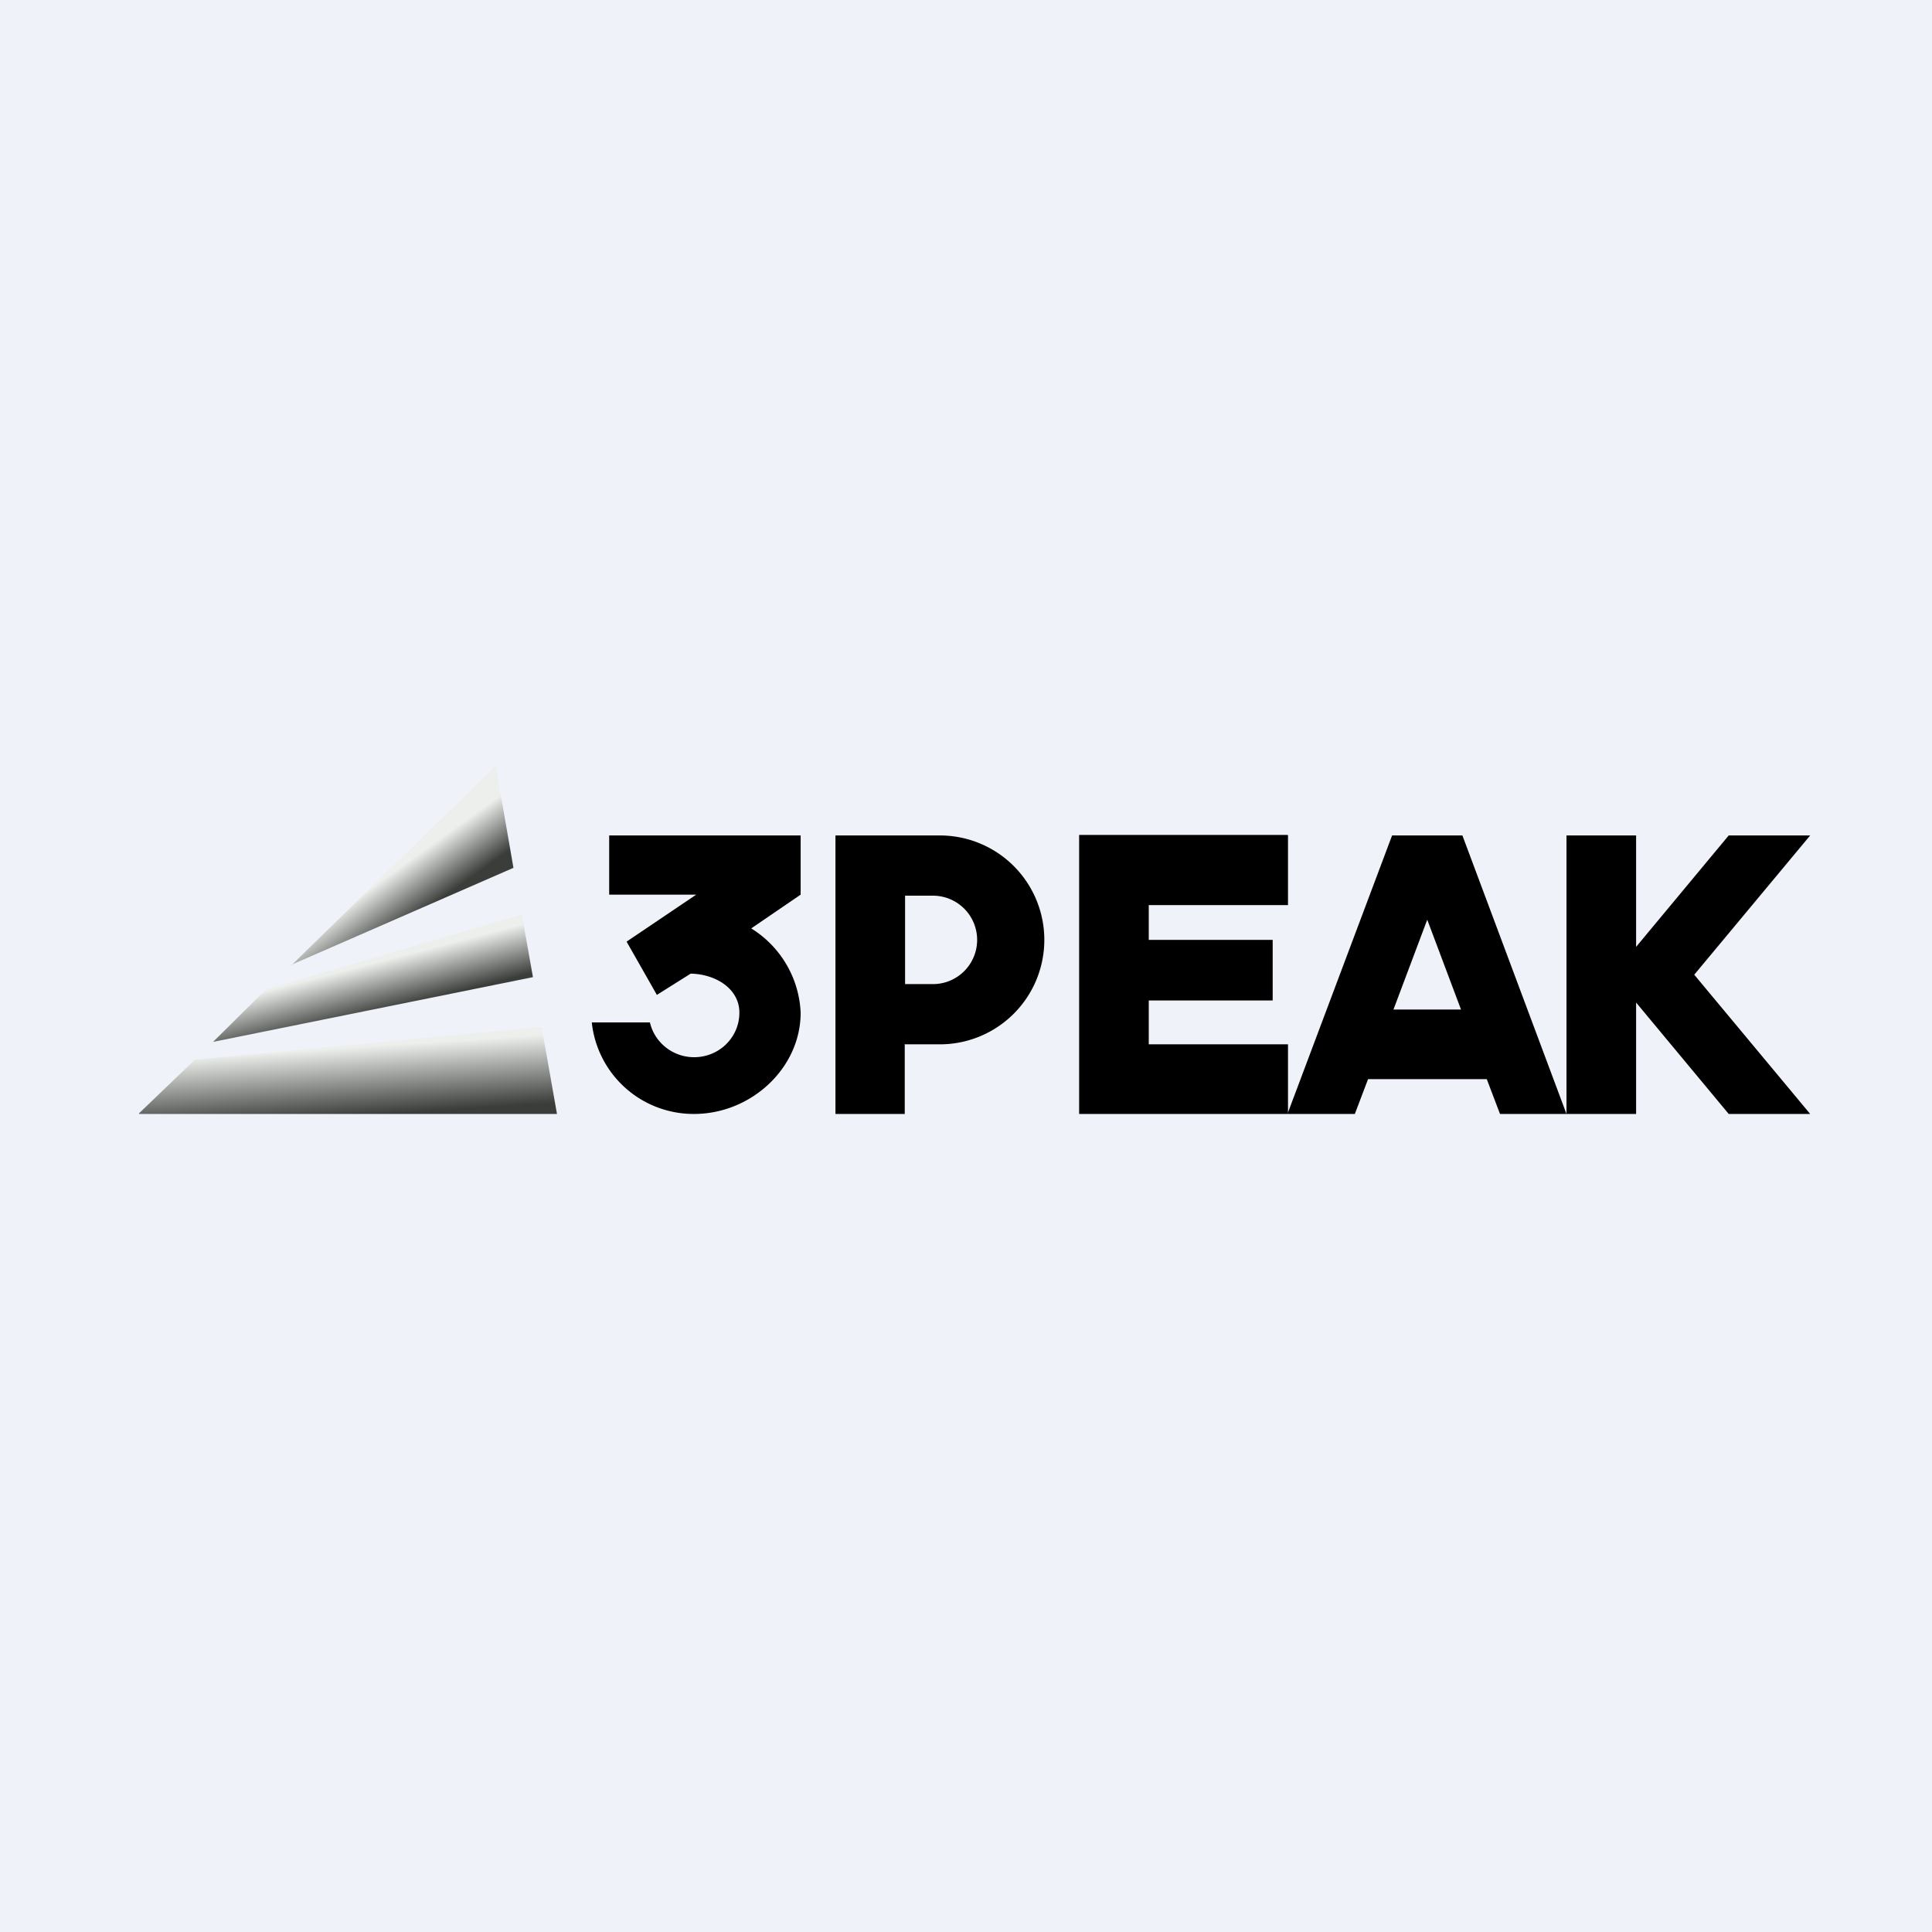
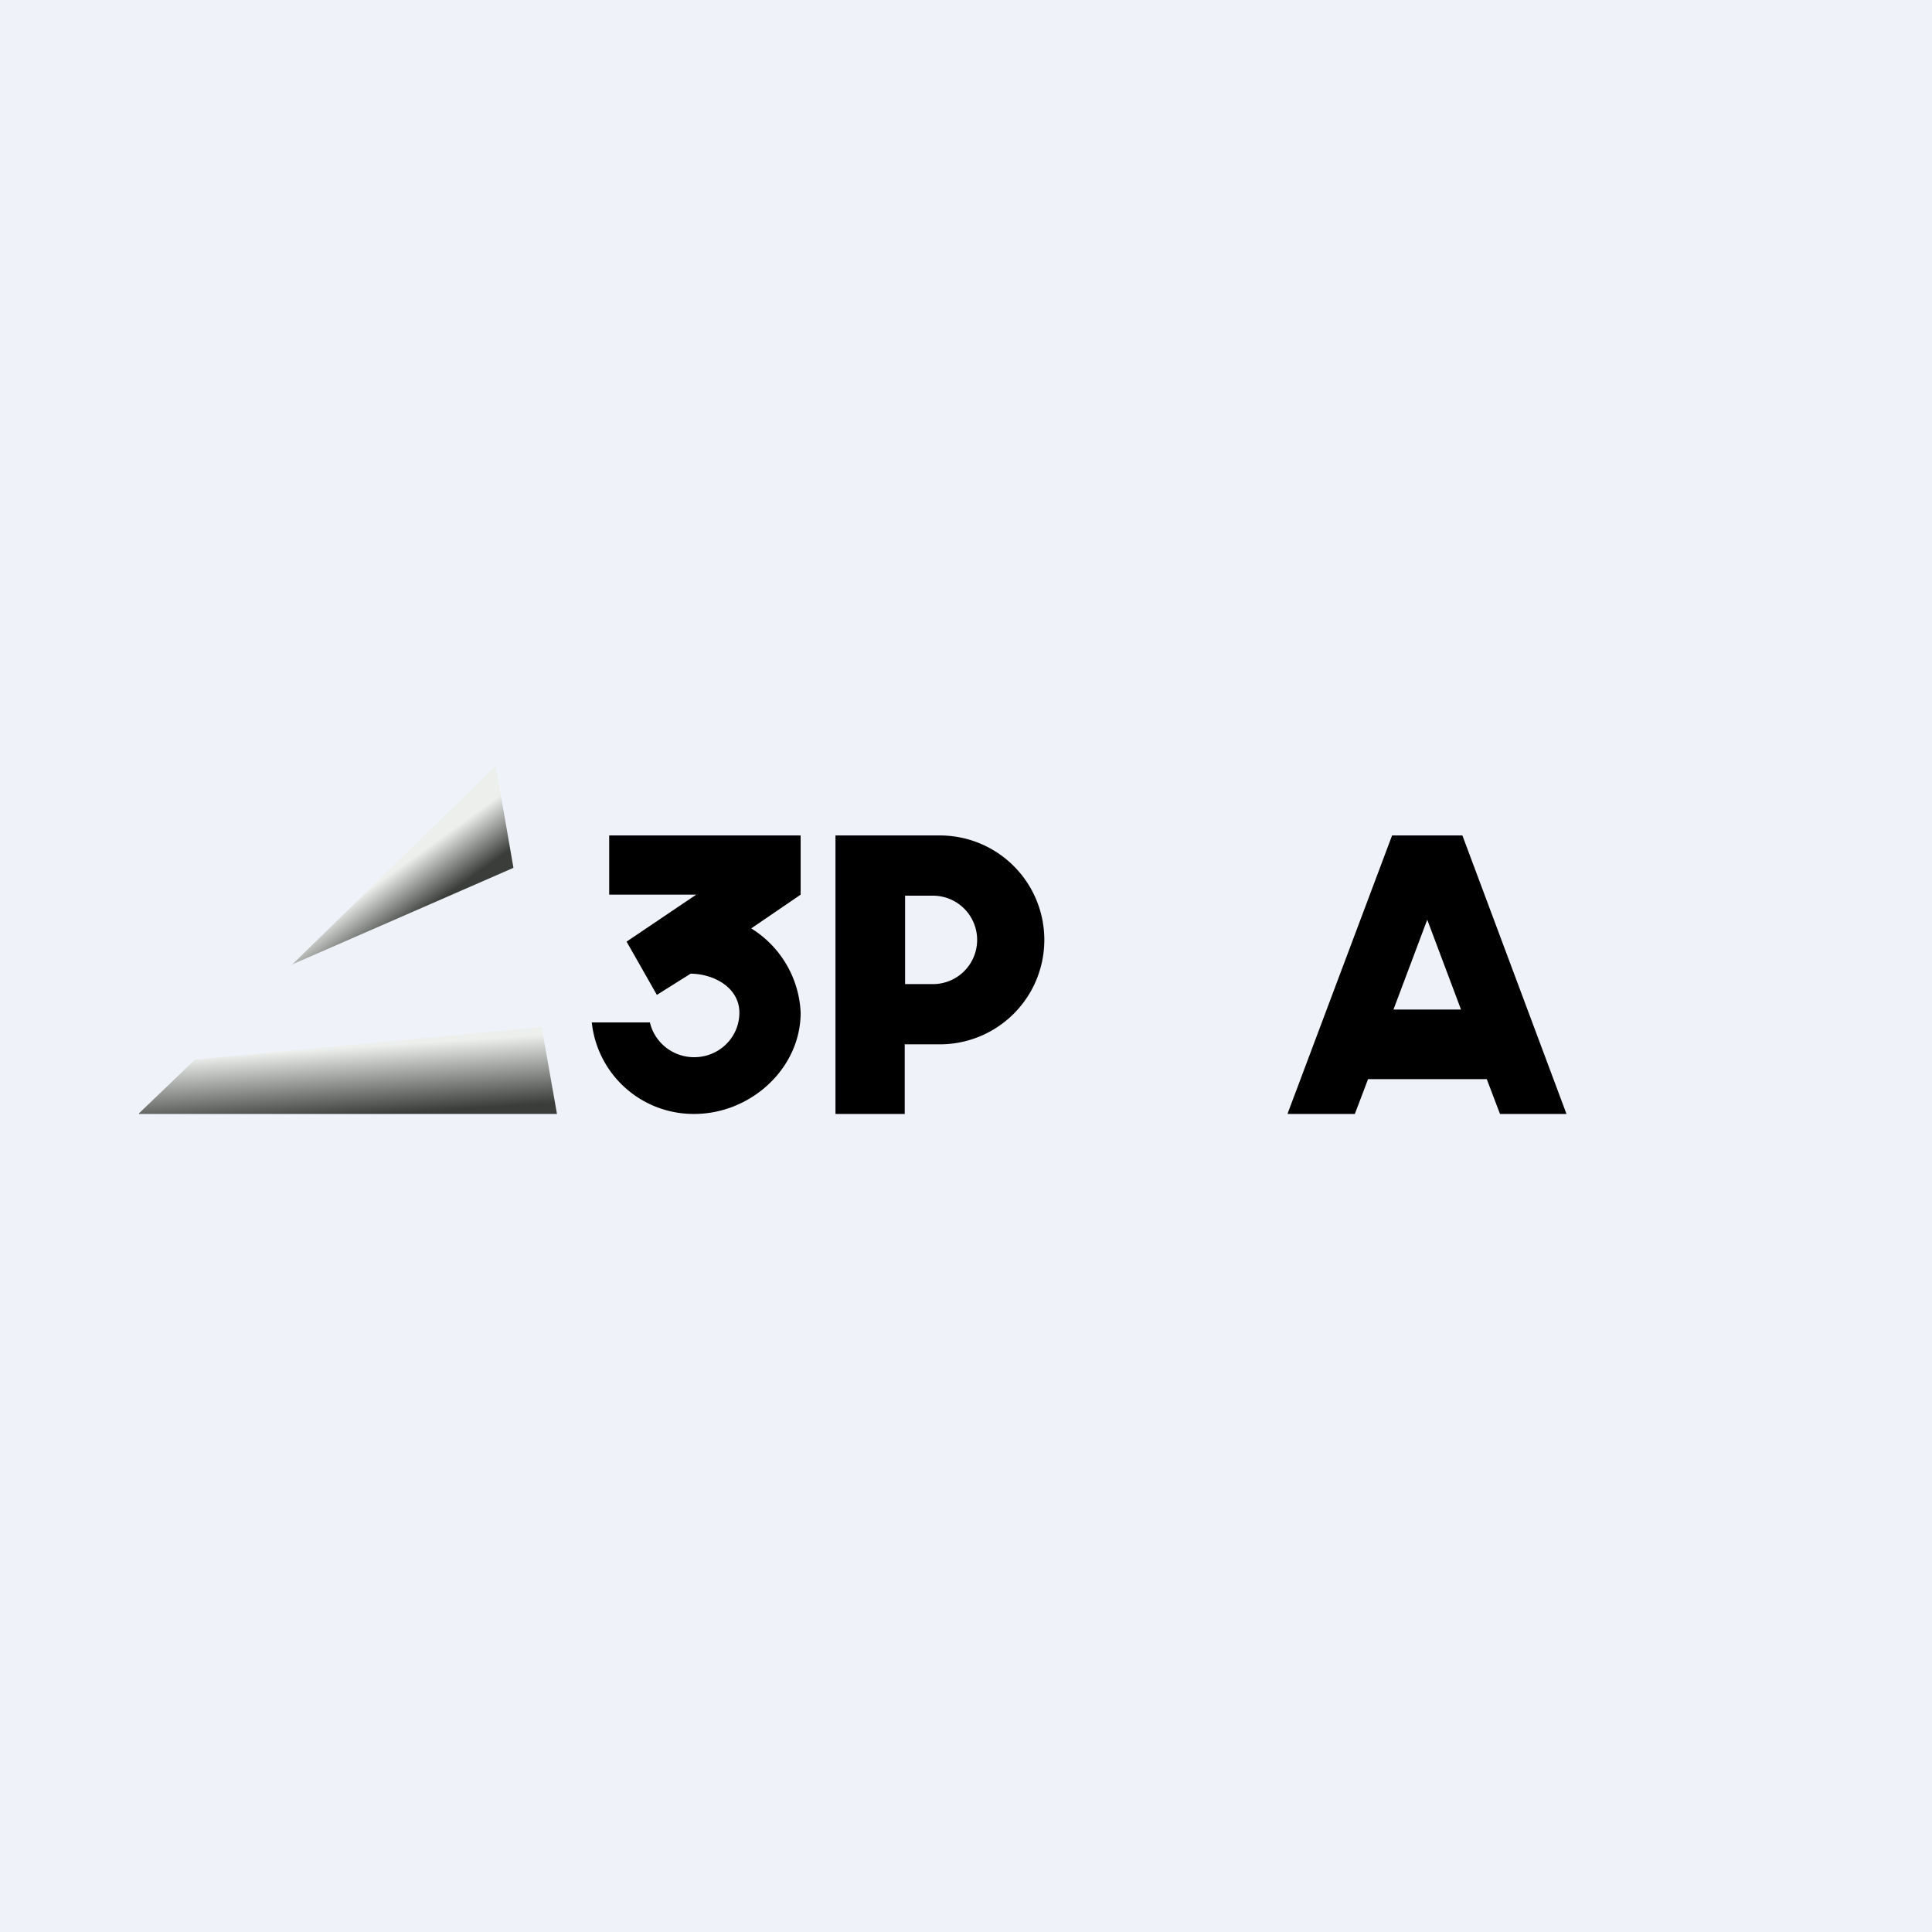
<svg xmlns="http://www.w3.org/2000/svg" viewBox="0 0 55.5 55.5">
  <path d="M 0,0 H 55.5 V 55.5 H 0 Z" fill="rgb(239, 242, 248)" />
  <path d="M 3.99,31.985 L 5.6,30.44 L 15.56,29.5 L 16,32 H 4 Z" fill="url(#c)" />
-   <path d="M 7.67,28.395 L 6.12,29.93 L 15.31,28.07 L 14.99,26.27 L 7.68,28.41 Z" fill="url(#b)" />
  <path d="M 8.37,27.715 L 14.75,24.93 L 14.24,22 L 8.37,27.73 Z" fill="url(#a)" />
-   <path d="M 36.99,23.985 H 31 V 32 H 37 V 30 H 33 V 28.74 H 36.56 V 27 H 33 V 26 H 37 V 24 Z M 45,32 V 24 H 47 V 27.2 L 49.66,24 H 52 L 48.67,28 L 52,32 H 49.66 L 47,28.8 V 32 H 45 Z" />
  <path d="M 25.99,29.985 V 32 H 24 V 24 H 27 A 3,3 0 1,1 27,30 H 26 Z M 26,25.73 H 26.8 A 1.27,1.27 0 1,1 26.8,28.27 H 26 V 25.73 Z" fill-rule="evenodd" />
  <path d="M 36.99,31.985 L 39.99,24 H 42.01 L 45,32 H 43.09 L 42.71,31 H 39.3 L 38.92,32 H 37 Z M 40.03,29 H 41.97 L 41,26.42 L 40.03,29 Z M 17.5,24 H 23 V 25.7 L 21.58,26.67 A 3,3 0 0,1 23,29.09 C 23,30.69 21.57,32 19.94,32 A 2.94,2.94 0 0,1 17,29.37 H 18.67 C 18.8,29.94 19.32,30.37 19.94,30.37 C 20.66,30.37 21.24,29.8 21.24,29.09 C 21.24,28.39 20.54,27.98 19.84,27.97 L 18.87,28.58 L 18,27.05 L 20,25.7 H 17.5 V 24 Z" />
  <defs>
    <linearGradient id="c" x1="11.27" x2="11.4" y1="30.01" y2="31.98" gradientUnits="userSpaceOnUse">
      <stop stop-color="rgb(237, 239, 237)" offset="0" />
      <stop stop-color="rgb(59, 61, 59)" offset="1" />
    </linearGradient>
    <linearGradient id="b" x1="11.74" x2="12.1" y1="27.4" y2="28.78" gradientUnits="userSpaceOnUse">
      <stop stop-color="rgb(237, 239, 237)" offset="0" />
      <stop stop-color="rgb(59, 61, 59)" offset="1" />
    </linearGradient>
    <linearGradient id="a" x1="11.67" x2="12.51" y1="24.78" y2="25.95" gradientUnits="userSpaceOnUse">
      <stop stop-color="rgb(237, 239, 237)" offset="0" />
      <stop stop-color="rgb(59, 61, 59)" offset="1" />
    </linearGradient>
  </defs>
</svg>